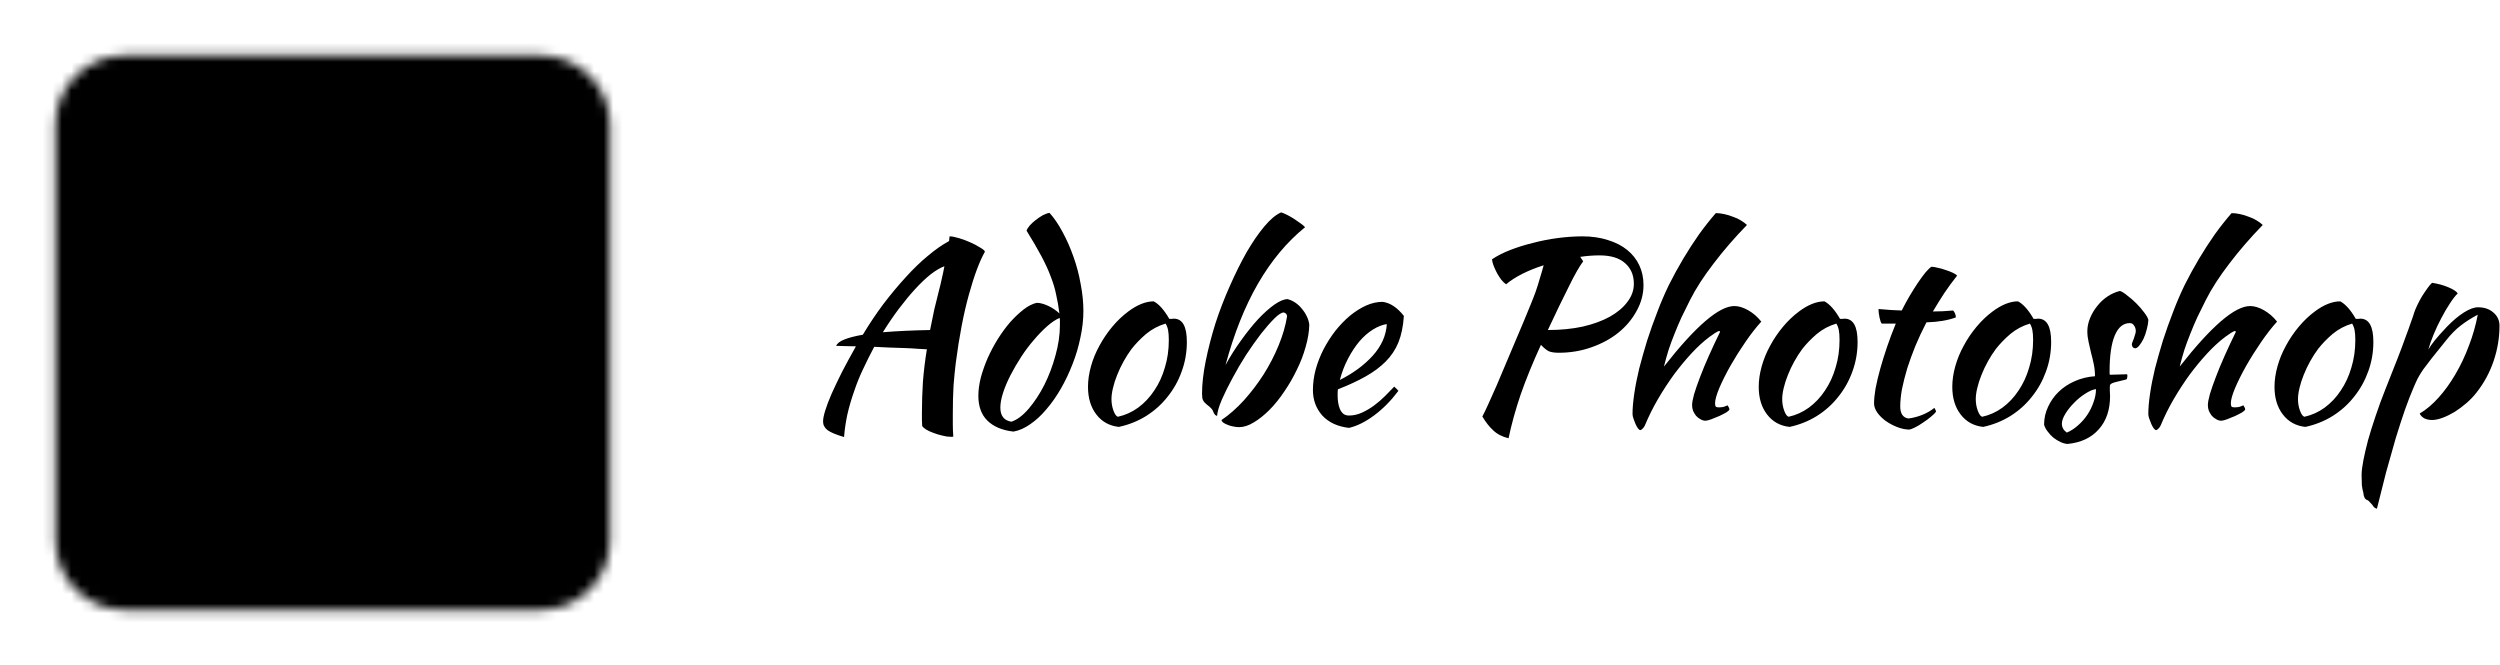
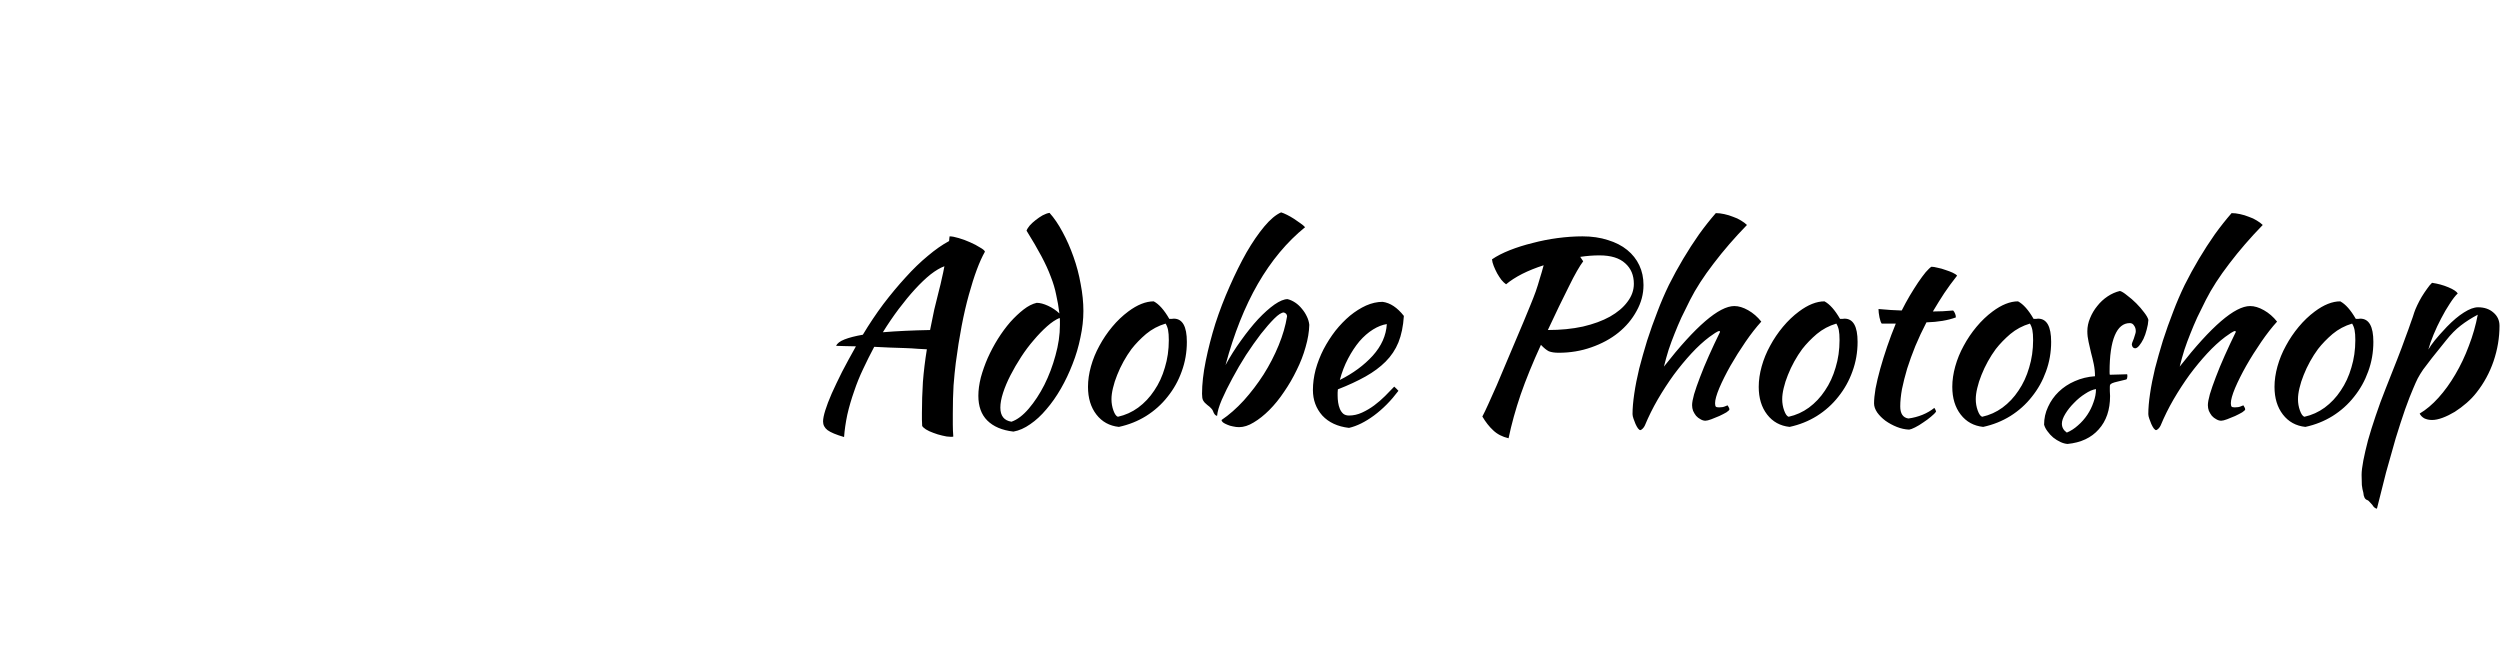
<svg xmlns="http://www.w3.org/2000/svg" width="263" height="70" viewBox="0 0 263 70" fill="none">
  <mask id="mask0_25_13" style="mask-type:luminance" maskUnits="userSpaceOnUse" x="5" y="5" width="60" height="60">
-     <path d="M56.875 8.75H13.125C11.965 8.75 10.852 9.211 10.031 10.031C9.211 10.852 8.75 11.965 8.75 13.125V56.875C8.75 58.035 9.211 59.148 10.031 59.969C10.852 60.789 11.965 61.25 13.125 61.25H56.875C58.035 61.25 59.148 60.789 59.969 59.969C60.789 59.148 61.25 58.035 61.25 56.875V13.125C61.25 11.965 60.789 10.852 59.969 10.031C59.148 9.211 58.035 8.75 56.875 8.75Z" fill="white" stroke="white" stroke-width="5.833" />
-     <path d="M20.417 21.875V48.125" stroke="black" stroke-width="5.833" stroke-linecap="round" stroke-linejoin="round" />
+     <path d="M56.875 8.75H13.125C11.965 8.75 10.852 9.211 10.031 10.031C9.211 10.852 8.75 11.965 8.75 13.125V56.875C8.75 58.035 9.211 59.148 10.031 59.969C10.852 60.789 11.965 61.25 13.125 61.25H56.875C58.035 61.25 59.148 60.789 59.969 59.969C60.789 59.148 61.25 58.035 61.25 56.875V13.125C59.148 9.211 58.035 8.75 56.875 8.75Z" fill="white" stroke="white" stroke-width="5.833" />
    <path d="M23.333 36.458C27.708 36.458 33.542 35.292 33.542 29.167C33.542 23.042 27.708 21.875 23.333 21.875H20.417V36.458H23.333Z" stroke="black" stroke-width="5.833" stroke-linecap="round" stroke-linejoin="round" />
-     <path d="M49.583 30.662C48.125 30.662 40.833 29.935 40.833 35.017C40.833 40.1 49.583 38.649 49.583 43.733C49.583 48.816 40.833 48.089 40.833 48.089" stroke="black" stroke-width="5.833" stroke-linecap="round" stroke-linejoin="round" />
  </mask>
  <g mask="url(#mask0_25_13)">
-     <path d="M0 0H70V70H0V0Z" fill="black" />
-   </g>
+     </g>
  <path d="M88.796 45.976C87.964 45.733 87.383 45.491 87.054 45.248C86.742 45.005 86.586 44.702 86.586 44.338C86.586 44.061 86.664 43.671 86.82 43.168C86.976 42.665 87.201 42.076 87.496 41.4C87.808 40.707 88.172 39.944 88.588 39.112C89.021 38.28 89.507 37.387 90.044 36.434C89.593 36.417 89.186 36.408 88.822 36.408C88.475 36.391 88.189 36.382 87.964 36.382C88.068 36.122 88.363 35.897 88.848 35.706C89.333 35.515 89.975 35.351 90.772 35.212C91.448 34.085 92.167 33.011 92.93 31.988C93.71 30.965 94.49 30.029 95.27 29.18C96.05 28.313 96.83 27.559 97.61 26.918C98.39 26.259 99.135 25.739 99.846 25.358C99.863 25.237 99.872 25.133 99.872 25.046C99.889 24.959 99.898 24.899 99.898 24.864C100.141 24.864 100.461 24.925 100.86 25.046C101.276 25.167 101.675 25.315 102.056 25.488C102.455 25.661 102.801 25.843 103.096 26.034C103.408 26.207 103.581 26.355 103.616 26.476C103.044 27.481 102.481 28.989 101.926 31C101.371 32.993 100.912 35.385 100.548 38.176C100.461 38.869 100.383 39.658 100.314 40.542C100.262 41.426 100.236 42.414 100.236 43.506C100.236 43.887 100.236 44.277 100.236 44.676C100.236 45.075 100.253 45.491 100.288 45.924C100.253 45.941 100.219 45.95 100.184 45.95C100.149 45.95 100.08 45.95 99.976 45.95C99.733 45.95 99.447 45.907 99.118 45.82C98.806 45.751 98.494 45.655 98.182 45.534C97.887 45.43 97.627 45.309 97.402 45.17C97.194 45.031 97.064 44.91 97.012 44.806C96.995 44.581 96.986 44.355 96.986 44.13C96.986 43.922 96.986 43.697 96.986 43.454C96.986 42.379 97.021 41.287 97.09 40.178C97.177 39.069 97.315 37.925 97.506 36.746C97.263 36.729 96.943 36.711 96.544 36.694C96.145 36.659 95.695 36.633 95.192 36.616C94.707 36.599 94.178 36.581 93.606 36.564C93.051 36.529 92.505 36.503 91.968 36.486C91.552 37.266 91.162 38.046 90.798 38.826C90.434 39.589 90.122 40.36 89.862 41.14C89.567 41.972 89.325 42.804 89.134 43.636C88.961 44.468 88.848 45.248 88.796 45.976ZM98.832 30.35C98.901 30.107 98.979 29.778 99.066 29.362C99.17 28.929 99.265 28.478 99.352 28.01C98.919 28.166 98.433 28.452 97.896 28.868C97.376 29.284 96.83 29.804 96.258 30.428C95.703 31.035 95.131 31.728 94.542 32.508C93.97 33.271 93.415 34.085 92.878 34.952C94.334 34.831 95.989 34.753 97.844 34.718C97.983 33.99 98.13 33.271 98.286 32.56C98.459 31.832 98.641 31.095 98.832 30.35ZM109.059 31.858C109.406 31.858 109.804 31.962 110.255 32.17C110.706 32.378 111.104 32.647 111.451 32.976C111.364 32.283 111.252 31.633 111.113 31.026C110.992 30.402 110.801 29.761 110.541 29.102C110.298 28.443 109.969 27.724 109.553 26.944C109.137 26.164 108.617 25.271 107.993 24.266C108.045 24.11 108.158 23.928 108.331 23.72C108.522 23.512 108.73 23.321 108.955 23.148C109.198 22.957 109.44 22.793 109.683 22.654C109.943 22.515 110.186 22.429 110.411 22.394C110.896 22.931 111.356 23.607 111.789 24.422C112.222 25.219 112.604 26.086 112.933 27.022C113.262 27.941 113.514 28.894 113.687 29.882C113.878 30.87 113.973 31.815 113.973 32.716C113.973 33.617 113.869 34.545 113.661 35.498C113.47 36.451 113.193 37.387 112.829 38.306C112.482 39.207 112.075 40.065 111.607 40.88C111.139 41.695 110.628 42.423 110.073 43.064C109.536 43.705 108.972 44.225 108.383 44.624C107.794 45.04 107.204 45.3 106.615 45.404C105.419 45.265 104.5 44.875 103.859 44.234C103.235 43.61 102.923 42.743 102.923 41.634C102.923 41.045 103.01 40.403 103.183 39.71C103.374 39.017 103.616 38.332 103.911 37.656C104.223 36.963 104.578 36.295 104.977 35.654C105.393 34.995 105.826 34.406 106.277 33.886C106.745 33.366 107.213 32.924 107.681 32.56C108.149 32.196 108.608 31.962 109.059 31.858ZM106.407 44.364C107.014 44.156 107.62 43.697 108.227 42.986C108.834 42.275 109.38 41.443 109.865 40.49C110.35 39.519 110.74 38.488 111.035 37.396C111.347 36.287 111.503 35.221 111.503 34.198C111.503 33.903 111.503 33.721 111.503 33.652C111.503 33.583 111.494 33.513 111.477 33.444C111.061 33.617 110.619 33.912 110.151 34.328C109.683 34.744 109.215 35.229 108.747 35.784C108.279 36.321 107.837 36.911 107.421 37.552C107.005 38.193 106.632 38.835 106.303 39.476C105.974 40.117 105.714 40.733 105.523 41.322C105.332 41.911 105.237 42.431 105.237 42.882C105.237 43.749 105.627 44.243 106.407 44.364ZM117.707 44.91C116.719 44.806 115.931 44.373 115.341 43.61C114.752 42.847 114.457 41.877 114.457 40.698C114.457 40.005 114.561 39.285 114.769 38.54C114.977 37.795 115.272 37.075 115.653 36.382C116.035 35.671 116.485 35.004 117.005 34.38C117.525 33.756 118.089 33.219 118.695 32.768C119.649 32.057 120.541 31.702 121.373 31.702C121.928 31.997 122.474 32.612 123.011 33.548C123.098 33.548 123.176 33.548 123.245 33.548C123.315 33.531 123.393 33.522 123.479 33.522C124.398 33.522 124.857 34.337 124.857 35.966C124.857 37.058 124.675 38.098 124.311 39.086C123.965 40.057 123.471 40.941 122.829 41.738C122.205 42.535 121.451 43.211 120.567 43.766C119.701 44.303 118.747 44.685 117.707 44.91ZM119.033 36.72C118.739 37.119 118.461 37.552 118.201 38.02C117.941 38.488 117.716 38.965 117.525 39.45C117.335 39.918 117.187 40.377 117.083 40.828C116.979 41.261 116.927 41.651 116.927 41.998C116.927 42.414 116.997 42.813 117.135 43.194C117.274 43.575 117.43 43.792 117.603 43.844C118.383 43.671 119.094 43.35 119.735 42.882C120.394 42.397 120.957 41.799 121.425 41.088C121.911 40.377 122.283 39.571 122.543 38.67C122.821 37.769 122.959 36.807 122.959 35.784C122.959 35.333 122.933 34.978 122.881 34.718C122.829 34.458 122.743 34.233 122.621 34.042C121.859 34.267 121.174 34.631 120.567 35.134C119.978 35.637 119.467 36.165 119.033 36.72ZM128.508 44.182C129.305 43.645 130.085 42.96 130.848 42.128C131.61 41.279 132.304 40.369 132.928 39.398C133.552 38.41 134.08 37.387 134.514 36.33C134.947 35.273 135.242 34.259 135.398 33.288C135.398 33.08 135.285 32.941 135.06 32.872C134.817 32.872 134.479 33.089 134.046 33.522C133.63 33.938 133.162 34.475 132.642 35.134C132.139 35.793 131.619 36.529 131.082 37.344C130.562 38.159 130.085 38.973 129.652 39.788C129.218 40.585 128.846 41.339 128.534 42.05C128.239 42.743 128.074 43.307 128.04 43.74C127.866 43.74 127.719 43.567 127.598 43.22C127.563 43.133 127.502 43.047 127.416 42.96C127.329 42.856 127.19 42.735 127 42.596C126.913 42.527 126.826 42.449 126.74 42.362C126.653 42.258 126.592 42.171 126.558 42.102C126.488 41.963 126.454 41.738 126.454 41.426C126.454 40.403 126.584 39.251 126.844 37.968C127.104 36.685 127.442 35.377 127.858 34.042C128.291 32.707 128.794 31.399 129.366 30.116C129.938 28.816 130.527 27.629 131.134 26.554C131.758 25.479 132.382 24.569 133.006 23.824C133.63 23.079 134.219 22.585 134.774 22.342C134.947 22.394 135.155 22.481 135.398 22.602C135.64 22.723 135.883 22.862 136.126 23.018C136.368 23.174 136.594 23.33 136.802 23.486C137.027 23.642 137.192 23.781 137.296 23.902C135.389 25.445 133.734 27.429 132.33 29.856C130.943 32.265 129.808 35.117 128.924 38.41C129.409 37.509 129.955 36.642 130.562 35.81C131.168 34.961 131.766 34.215 132.356 33.574C132.962 32.933 133.534 32.421 134.072 32.04C134.626 31.659 135.086 31.468 135.45 31.468C135.727 31.537 135.996 31.659 136.256 31.832C136.516 32.005 136.75 32.222 136.958 32.482C137.166 32.725 137.339 32.993 137.478 33.288C137.616 33.565 137.703 33.86 137.738 34.172C137.72 34.9 137.59 35.68 137.348 36.512C137.122 37.327 136.81 38.133 136.412 38.93C136.03 39.727 135.588 40.49 135.086 41.218C134.6 41.946 134.08 42.587 133.526 43.142C132.988 43.679 132.442 44.113 131.888 44.442C131.35 44.771 130.839 44.936 130.354 44.936C130.146 44.936 129.929 44.91 129.704 44.858C129.496 44.823 129.296 44.763 129.106 44.676C128.932 44.607 128.785 44.529 128.664 44.442C128.56 44.355 128.508 44.269 128.508 44.182ZM147.687 33.236C147.618 34.311 147.427 35.238 147.115 36.018C146.803 36.781 146.353 37.457 145.763 38.046C145.191 38.618 144.489 39.138 143.657 39.606C142.825 40.074 141.855 40.525 140.745 40.958C140.745 41.062 140.737 41.175 140.719 41.296C140.719 41.4 140.719 41.513 140.719 41.634C140.719 41.859 140.737 42.093 140.771 42.336C140.806 42.579 140.867 42.804 140.953 43.012C141.04 43.22 141.161 43.393 141.317 43.532C141.473 43.653 141.673 43.714 141.915 43.714C142.383 43.714 142.843 43.61 143.293 43.402C143.744 43.194 144.169 42.943 144.567 42.648C144.983 42.336 145.365 42.007 145.711 41.66C146.075 41.296 146.396 40.967 146.673 40.672C146.847 40.828 146.994 40.975 147.115 41.114C146.335 42.154 145.477 43.021 144.541 43.714C143.623 44.39 142.747 44.823 141.915 45.014C140.719 44.875 139.783 44.442 139.107 43.714C138.449 42.969 138.119 42.076 138.119 41.036C138.119 40.325 138.215 39.606 138.405 38.878C138.613 38.133 138.891 37.422 139.237 36.746C139.601 36.053 140.017 35.403 140.485 34.796C140.971 34.189 141.482 33.661 142.019 33.21C142.574 32.759 143.137 32.404 143.709 32.144C144.299 31.884 144.879 31.754 145.451 31.754C146.249 31.858 146.994 32.352 147.687 33.236ZM145.893 34.094C145.425 34.163 144.94 34.354 144.437 34.666C143.935 34.978 143.458 35.394 143.007 35.914C142.574 36.434 142.175 37.041 141.811 37.734C141.447 38.427 141.161 39.173 140.953 39.97C142.34 39.277 143.493 38.427 144.411 37.422C145.33 36.399 145.824 35.29 145.893 34.094ZM172.896 29.986C172.896 30.939 172.654 31.849 172.168 32.716C171.7 33.583 171.059 34.345 170.244 35.004C169.447 35.645 168.502 36.157 167.41 36.538C166.336 36.919 165.192 37.11 163.978 37.11C163.545 37.11 163.198 37.058 162.938 36.954C162.696 36.833 162.418 36.607 162.106 36.278C161.24 38.167 160.529 39.909 159.974 41.504C159.437 43.081 159.012 44.615 158.7 46.106C158.042 45.95 157.504 45.673 157.088 45.274C156.672 44.893 156.291 44.407 155.944 43.818C156.118 43.489 156.326 43.055 156.568 42.518C156.811 41.981 157.106 41.322 157.452 40.542C157.799 39.745 158.198 38.8 158.648 37.708C159.116 36.599 159.662 35.307 160.286 33.834C160.564 33.158 160.806 32.569 161.014 32.066C161.222 31.563 161.404 31.095 161.56 30.662C161.716 30.211 161.855 29.769 161.976 29.336C162.115 28.903 162.254 28.426 162.392 27.906C161.578 28.166 160.824 28.469 160.13 28.816C159.454 29.163 158.891 29.527 158.44 29.908C158.284 29.804 158.12 29.648 157.946 29.44C157.79 29.232 157.643 29.007 157.504 28.764C157.366 28.504 157.244 28.244 157.14 27.984C157.036 27.724 156.976 27.49 156.958 27.282C157.461 26.935 158.085 26.615 158.83 26.32C159.576 26.025 160.373 25.774 161.222 25.566C162.072 25.341 162.947 25.167 163.848 25.046C164.767 24.925 165.642 24.864 166.474 24.864C167.462 24.864 168.355 24.994 169.152 25.254C169.95 25.497 170.626 25.843 171.18 26.294C171.735 26.745 172.16 27.282 172.454 27.906C172.749 28.53 172.896 29.223 172.896 29.986ZM168.268 26.866C167.61 26.866 166.934 26.918 166.24 27.022L166.552 27.49C166.379 27.715 166.162 28.053 165.902 28.504C165.642 28.955 165.356 29.501 165.044 30.142C164.732 30.766 164.386 31.468 164.004 32.248C163.64 33.028 163.25 33.851 162.834 34.718C164.186 34.718 165.417 34.597 166.526 34.354C167.636 34.094 168.58 33.747 169.36 33.314C170.158 32.863 170.773 32.343 171.206 31.754C171.657 31.165 171.882 30.532 171.882 29.856C171.882 28.955 171.579 28.235 170.972 27.698C170.366 27.143 169.464 26.866 168.268 26.866ZM171.742 43.558C171.742 42.951 171.803 42.241 171.924 41.426C172.045 40.594 172.219 39.71 172.444 38.774C172.687 37.838 172.964 36.859 173.276 35.836C173.605 34.813 173.969 33.791 174.368 32.768C174.715 31.849 175.113 30.922 175.564 29.986C176.032 29.05 176.535 28.131 177.072 27.23C177.609 26.329 178.164 25.471 178.736 24.656C179.325 23.841 179.915 23.096 180.504 22.42C180.781 22.42 181.076 22.455 181.388 22.524C181.717 22.593 182.029 22.689 182.324 22.81C182.636 22.914 182.913 23.044 183.156 23.2C183.416 23.356 183.624 23.512 183.78 23.668C182.48 25.003 181.31 26.355 180.27 27.724C179.23 29.076 178.407 30.35 177.8 31.546C177.471 32.205 177.167 32.82 176.89 33.392C176.63 33.964 176.387 34.536 176.162 35.108C175.937 35.663 175.729 36.226 175.538 36.798C175.365 37.353 175.2 37.942 175.044 38.566C178.372 34.319 180.842 32.196 182.454 32.196C182.905 32.196 183.39 32.343 183.91 32.638C184.43 32.933 184.889 33.331 185.288 33.834C184.751 34.423 184.196 35.134 183.624 35.966C183.052 36.798 182.523 37.639 182.038 38.488C181.57 39.32 181.18 40.1 180.868 40.828C180.573 41.539 180.426 42.067 180.426 42.414C180.426 42.587 180.452 42.709 180.504 42.778C180.556 42.83 180.669 42.856 180.842 42.856C181.102 42.856 181.31 42.821 181.466 42.752C181.622 42.683 181.717 42.648 181.752 42.648C181.839 42.787 181.891 42.882 181.908 42.934C181.925 42.986 181.934 43.029 181.934 43.064C181.934 43.133 181.83 43.237 181.622 43.376C181.414 43.497 181.163 43.627 180.868 43.766C180.591 43.887 180.313 44 180.036 44.104C179.759 44.208 179.551 44.26 179.412 44.26C179.239 44.26 179.065 44.208 178.892 44.104C178.719 44.017 178.563 43.896 178.424 43.74C178.303 43.584 178.199 43.411 178.112 43.22C178.043 43.029 178.008 42.83 178.008 42.622C178.008 42.362 178.077 41.981 178.216 41.478C178.372 40.958 178.58 40.36 178.84 39.684C179.1 38.991 179.412 38.237 179.776 37.422C180.14 36.607 180.53 35.775 180.946 34.926C180.946 34.857 180.911 34.822 180.842 34.822C180.79 34.822 180.651 34.891 180.426 35.03C180.218 35.169 180.019 35.307 179.828 35.446C179.204 35.914 178.571 36.495 177.93 37.188C177.306 37.864 176.691 38.609 176.084 39.424C175.495 40.239 174.931 41.105 174.394 42.024C173.874 42.925 173.423 43.835 173.042 44.754C172.99 44.875 172.912 44.988 172.808 45.092C172.704 45.196 172.617 45.248 172.548 45.248C172.496 45.248 172.418 45.187 172.314 45.066C172.227 44.945 172.141 44.789 172.054 44.598C171.985 44.425 171.915 44.243 171.846 44.052C171.777 43.861 171.742 43.697 171.742 43.558ZM188.268 44.91C187.28 44.806 186.491 44.373 185.902 43.61C185.312 42.847 185.018 41.877 185.018 40.698C185.018 40.005 185.122 39.285 185.33 38.54C185.538 37.795 185.832 37.075 186.214 36.382C186.595 35.671 187.046 35.004 187.566 34.38C188.086 33.756 188.649 33.219 189.256 32.768C190.209 32.057 191.102 31.702 191.934 31.702C192.488 31.997 193.034 32.612 193.572 33.548C193.658 33.548 193.736 33.548 193.806 33.548C193.875 33.531 193.953 33.522 194.04 33.522C194.958 33.522 195.418 34.337 195.418 35.966C195.418 37.058 195.236 38.098 194.872 39.086C194.525 40.057 194.031 40.941 193.39 41.738C192.766 42.535 192.012 43.211 191.128 43.766C190.261 44.303 189.308 44.685 188.268 44.91ZM189.594 36.72C189.299 37.119 189.022 37.552 188.762 38.02C188.502 38.488 188.276 38.965 188.086 39.45C187.895 39.918 187.748 40.377 187.644 40.828C187.54 41.261 187.488 41.651 187.488 41.998C187.488 42.414 187.557 42.813 187.696 43.194C187.834 43.575 187.99 43.792 188.164 43.844C188.944 43.671 189.654 43.35 190.296 42.882C190.954 42.397 191.518 41.799 191.986 41.088C192.471 40.377 192.844 39.571 193.104 38.67C193.381 37.769 193.52 36.807 193.52 35.784C193.52 35.333 193.494 34.978 193.442 34.718C193.39 34.458 193.303 34.233 193.182 34.042C192.419 34.267 191.734 34.631 191.128 35.134C190.538 35.637 190.027 36.165 189.594 36.72ZM197.956 34.042C197.87 33.938 197.792 33.721 197.722 33.392C197.653 33.045 197.618 32.751 197.618 32.508C198.069 32.543 198.502 32.577 198.918 32.612C199.334 32.629 199.716 32.647 200.062 32.664C200.322 32.144 200.6 31.633 200.894 31.13C201.206 30.61 201.501 30.142 201.778 29.726C202.073 29.293 202.342 28.929 202.584 28.634C202.844 28.339 203.044 28.149 203.182 28.062C203.356 28.062 203.572 28.097 203.832 28.166C204.11 28.218 204.387 28.296 204.664 28.4C204.942 28.487 205.193 28.582 205.418 28.686C205.644 28.79 205.8 28.894 205.886 28.998C205.366 29.657 204.916 30.272 204.534 30.844C204.17 31.399 203.772 32.04 203.338 32.768C203.685 32.768 204.032 32.759 204.378 32.742C204.742 32.725 205.106 32.699 205.47 32.664C205.557 32.751 205.626 32.863 205.678 33.002C205.73 33.123 205.756 33.253 205.756 33.392C204.907 33.704 203.876 33.877 202.662 33.912C202.229 34.744 201.839 35.576 201.492 36.408C201.163 37.223 200.877 38.011 200.634 38.774C200.409 39.537 200.227 40.256 200.088 40.932C199.967 41.608 199.906 42.215 199.906 42.752C199.906 43.515 200.192 43.939 200.764 44.026C201.284 43.957 201.778 43.827 202.246 43.636C202.714 43.445 203.13 43.203 203.494 42.908C203.598 43.064 203.659 43.194 203.676 43.298C203.572 43.454 203.39 43.636 203.13 43.844C202.888 44.052 202.619 44.251 202.324 44.442C202.03 44.65 201.744 44.823 201.466 44.962C201.189 45.101 200.981 45.179 200.842 45.196C200.409 45.179 199.976 45.083 199.542 44.91C199.109 44.737 198.71 44.52 198.346 44.26C198 44 197.714 43.714 197.488 43.402C197.263 43.073 197.15 42.752 197.15 42.44C197.15 42.024 197.202 41.504 197.306 40.88C197.428 40.239 197.592 39.545 197.8 38.8C198.008 38.055 198.251 37.275 198.528 36.46C198.806 35.645 199.109 34.839 199.438 34.042H197.956ZM208.631 44.91C207.643 44.806 206.854 44.373 206.265 43.61C205.676 42.847 205.381 41.877 205.381 40.698C205.381 40.005 205.485 39.285 205.693 38.54C205.901 37.795 206.196 37.075 206.577 36.382C206.958 35.671 207.409 35.004 207.929 34.38C208.449 33.756 209.012 33.219 209.619 32.768C210.572 32.057 211.465 31.702 212.297 31.702C212.852 31.997 213.398 32.612 213.935 33.548C214.022 33.548 214.1 33.548 214.169 33.548C214.238 33.531 214.316 33.522 214.403 33.522C215.322 33.522 215.781 34.337 215.781 35.966C215.781 37.058 215.599 38.098 215.235 39.086C214.888 40.057 214.394 40.941 213.753 41.738C213.129 42.535 212.375 43.211 211.491 43.766C210.624 44.303 209.671 44.685 208.631 44.91ZM209.957 36.72C209.662 37.119 209.385 37.552 209.125 38.02C208.865 38.488 208.64 38.965 208.449 39.45C208.258 39.918 208.111 40.377 208.007 40.828C207.903 41.261 207.851 41.651 207.851 41.998C207.851 42.414 207.92 42.813 208.059 43.194C208.198 43.575 208.354 43.792 208.527 43.844C209.307 43.671 210.018 43.35 210.659 42.882C211.318 42.397 211.881 41.799 212.349 41.088C212.834 40.377 213.207 39.571 213.467 38.67C213.744 37.769 213.883 36.807 213.883 35.784C213.883 35.333 213.857 34.978 213.805 34.718C213.753 34.458 213.666 34.233 213.545 34.042C212.782 34.267 212.098 34.631 211.491 35.134C210.902 35.637 210.39 36.165 209.957 36.72ZM226.01 33.652C225.992 33.981 225.932 34.328 225.828 34.692C225.741 35.039 225.628 35.359 225.49 35.654C225.351 35.931 225.204 36.165 225.048 36.356C224.892 36.547 224.744 36.642 224.606 36.642C224.415 36.625 224.302 36.495 224.268 36.252C224.268 36.2 224.285 36.122 224.32 36.018C224.372 35.897 224.424 35.767 224.476 35.628C224.528 35.489 224.571 35.351 224.606 35.212C224.658 35.073 224.684 34.952 224.684 34.848C224.684 34.605 224.623 34.406 224.502 34.25C224.398 34.077 224.25 33.99 224.06 33.99C223.366 33.99 222.838 34.423 222.474 35.29C222.11 36.157 221.928 37.431 221.928 39.112C221.928 39.285 221.936 39.389 221.954 39.424C222.318 39.407 222.638 39.398 222.916 39.398C223.21 39.381 223.496 39.372 223.774 39.372C223.791 39.407 223.8 39.476 223.8 39.58C223.8 39.736 223.765 39.849 223.696 39.918C223.297 40.005 222.976 40.083 222.734 40.152C222.508 40.204 222.335 40.256 222.214 40.308C222.092 40.36 222.014 40.421 221.98 40.49C221.962 40.542 221.954 40.62 221.954 40.724C221.954 40.863 221.954 41.001 221.954 41.14C221.971 41.279 221.98 41.452 221.98 41.66C221.98 43.116 221.581 44.286 220.784 45.17C220.004 46.054 218.912 46.565 217.508 46.704C217.265 46.687 217.014 46.617 216.754 46.496C216.494 46.375 216.242 46.219 216 46.028C215.774 45.837 215.575 45.621 215.402 45.378C215.228 45.153 215.107 44.919 215.038 44.676C215.038 44.017 215.176 43.393 215.454 42.804C215.731 42.197 216.104 41.669 216.572 41.218C217.057 40.75 217.62 40.377 218.262 40.1C218.92 39.805 219.631 39.632 220.394 39.58C220.394 39.147 220.35 38.722 220.264 38.306C220.177 37.89 220.082 37.491 219.978 37.11C219.891 36.711 219.804 36.33 219.718 35.966C219.631 35.585 219.588 35.212 219.588 34.848C219.588 34.38 219.683 33.921 219.874 33.47C220.064 33.002 220.316 32.577 220.628 32.196C220.94 31.797 221.304 31.459 221.72 31.182C222.136 30.905 222.569 30.714 223.02 30.61C223.21 30.662 223.462 30.818 223.774 31.078C224.103 31.321 224.424 31.598 224.736 31.91C225.048 32.222 225.325 32.543 225.568 32.872C225.81 33.184 225.958 33.444 226.01 33.652ZM217.43 45.508C217.846 45.335 218.236 45.083 218.6 44.754C218.981 44.425 219.31 44.052 219.588 43.636C219.865 43.22 220.082 42.778 220.238 42.31C220.411 41.842 220.498 41.383 220.498 40.932C220.151 40.984 219.77 41.149 219.354 41.426C218.938 41.686 218.548 42.007 218.184 42.388C217.82 42.752 217.516 43.133 217.274 43.532C217.031 43.931 216.91 44.277 216.91 44.572C216.91 44.953 217.083 45.265 217.43 45.508ZM226.002 43.558C226.002 42.951 226.063 42.241 226.184 41.426C226.305 40.594 226.479 39.71 226.704 38.774C226.947 37.838 227.224 36.859 227.536 35.836C227.865 34.813 228.229 33.791 228.628 32.768C228.975 31.849 229.373 30.922 229.824 29.986C230.292 29.05 230.795 28.131 231.332 27.23C231.869 26.329 232.424 25.471 232.996 24.656C233.585 23.841 234.175 23.096 234.764 22.42C235.041 22.42 235.336 22.455 235.648 22.524C235.977 22.593 236.289 22.689 236.584 22.81C236.896 22.914 237.173 23.044 237.416 23.2C237.676 23.356 237.884 23.512 238.04 23.668C236.74 25.003 235.57 26.355 234.53 27.724C233.49 29.076 232.667 30.35 232.06 31.546C231.731 32.205 231.427 32.82 231.15 33.392C230.89 33.964 230.647 34.536 230.422 35.108C230.197 35.663 229.989 36.226 229.798 36.798C229.625 37.353 229.46 37.942 229.304 38.566C232.632 34.319 235.102 32.196 236.714 32.196C237.165 32.196 237.65 32.343 238.17 32.638C238.69 32.933 239.149 33.331 239.548 33.834C239.011 34.423 238.456 35.134 237.884 35.966C237.312 36.798 236.783 37.639 236.298 38.488C235.83 39.32 235.44 40.1 235.128 40.828C234.833 41.539 234.686 42.067 234.686 42.414C234.686 42.587 234.712 42.709 234.764 42.778C234.816 42.83 234.929 42.856 235.102 42.856C235.362 42.856 235.57 42.821 235.726 42.752C235.882 42.683 235.977 42.648 236.012 42.648C236.099 42.787 236.151 42.882 236.168 42.934C236.185 42.986 236.194 43.029 236.194 43.064C236.194 43.133 236.09 43.237 235.882 43.376C235.674 43.497 235.423 43.627 235.128 43.766C234.851 43.887 234.573 44 234.296 44.104C234.019 44.208 233.811 44.26 233.672 44.26C233.499 44.26 233.325 44.208 233.152 44.104C232.979 44.017 232.823 43.896 232.684 43.74C232.563 43.584 232.459 43.411 232.372 43.22C232.303 43.029 232.268 42.83 232.268 42.622C232.268 42.362 232.337 41.981 232.476 41.478C232.632 40.958 232.84 40.36 233.1 39.684C233.36 38.991 233.672 38.237 234.036 37.422C234.4 36.607 234.79 35.775 235.206 34.926C235.206 34.857 235.171 34.822 235.102 34.822C235.05 34.822 234.911 34.891 234.686 35.03C234.478 35.169 234.279 35.307 234.088 35.446C233.464 35.914 232.831 36.495 232.19 37.188C231.566 37.864 230.951 38.609 230.344 39.424C229.755 40.239 229.191 41.105 228.654 42.024C228.134 42.925 227.683 43.835 227.302 44.754C227.25 44.875 227.172 44.988 227.068 45.092C226.964 45.196 226.877 45.248 226.808 45.248C226.756 45.248 226.678 45.187 226.574 45.066C226.487 44.945 226.401 44.789 226.314 44.598C226.245 44.425 226.175 44.243 226.106 44.052C226.037 43.861 226.002 43.697 226.002 43.558ZM242.528 44.91C241.54 44.806 240.751 44.373 240.162 43.61C239.572 42.847 239.278 41.877 239.278 40.698C239.278 40.005 239.382 39.285 239.59 38.54C239.798 37.795 240.092 37.075 240.474 36.382C240.855 35.671 241.306 35.004 241.826 34.38C242.346 33.756 242.909 33.219 243.516 32.768C244.469 32.057 245.362 31.702 246.194 31.702C246.748 31.997 247.294 32.612 247.832 33.548C247.918 33.548 247.996 33.548 248.066 33.548C248.135 33.531 248.213 33.522 248.3 33.522C249.218 33.522 249.678 34.337 249.678 35.966C249.678 37.058 249.496 38.098 249.132 39.086C248.785 40.057 248.291 40.941 247.65 41.738C247.026 42.535 246.272 43.211 245.388 43.766C244.521 44.303 243.568 44.685 242.528 44.91ZM243.854 36.72C243.559 37.119 243.282 37.552 243.022 38.02C242.762 38.488 242.536 38.965 242.346 39.45C242.155 39.918 242.008 40.377 241.904 40.828C241.8 41.261 241.748 41.651 241.748 41.998C241.748 42.414 241.817 42.813 241.956 43.194C242.094 43.575 242.25 43.792 242.424 43.844C243.204 43.671 243.914 43.35 244.556 42.882C245.214 42.397 245.778 41.799 246.246 41.088C246.731 40.377 247.104 39.571 247.364 38.67C247.641 37.769 247.78 36.807 247.78 35.784C247.78 35.333 247.754 34.978 247.702 34.718C247.65 34.458 247.563 34.233 247.442 34.042C246.679 34.267 245.994 34.631 245.388 35.134C244.798 35.637 244.287 36.165 243.854 36.72ZM249.038 52.606C248.795 52.537 248.657 52.277 248.622 51.826C248.553 51.601 248.501 51.332 248.466 51.02C248.449 50.708 248.44 50.353 248.44 49.954C248.44 49.59 248.501 49.087 248.622 48.446C248.743 47.822 248.908 47.111 249.116 46.314C249.341 45.517 249.61 44.659 249.922 43.74C250.234 42.804 250.581 41.859 250.962 40.906C251.43 39.71 251.837 38.679 252.184 37.812C252.531 36.928 252.817 36.165 253.042 35.524C253.285 34.883 253.475 34.354 253.614 33.938C253.77 33.522 253.891 33.167 253.978 32.872C254.047 32.664 254.151 32.413 254.29 32.118C254.429 31.823 254.585 31.529 254.758 31.234C254.949 30.922 255.139 30.636 255.33 30.376C255.521 30.099 255.694 29.891 255.85 29.752C256.457 29.839 257.029 29.995 257.566 30.22C258.103 30.445 258.433 30.662 258.554 30.87C258.311 31.095 258.034 31.451 257.722 31.936C257.41 32.404 257.107 32.924 256.812 33.496C256.517 34.051 256.249 34.623 256.006 35.212C255.763 35.801 255.581 36.321 255.46 36.772C255.633 36.477 255.859 36.157 256.136 35.81C256.413 35.463 256.838 34.987 257.41 34.38C258.051 33.721 258.649 33.219 259.204 32.872C259.776 32.508 260.27 32.326 260.686 32.326C261.345 32.326 261.882 32.508 262.298 32.872C262.731 33.236 262.948 33.704 262.948 34.276C262.948 35.524 262.74 36.763 262.324 37.994C261.908 39.207 261.31 40.308 260.53 41.296C260.235 41.677 259.889 42.041 259.49 42.388C259.091 42.735 258.675 43.047 258.242 43.324C257.809 43.584 257.384 43.792 256.968 43.948C256.552 44.104 256.179 44.182 255.85 44.182C255.538 44.182 255.261 44.121 255.018 44C254.793 43.861 254.637 43.697 254.55 43.506C255.226 43.107 255.885 42.553 256.526 41.842C257.167 41.131 257.757 40.317 258.294 39.398C258.849 38.462 259.325 37.457 259.724 36.382C260.14 35.307 260.452 34.215 260.66 33.106C260.001 33.453 259.403 33.834 258.866 34.25C258.346 34.649 257.826 35.177 257.306 35.836C256.682 36.599 256.188 37.214 255.824 37.682C255.46 38.15 255.157 38.549 254.914 38.878C254.689 39.207 254.498 39.519 254.342 39.814C254.203 40.091 254.047 40.438 253.874 40.854C253.631 41.409 253.345 42.145 253.016 43.064C252.704 43.965 252.375 44.979 252.028 46.106C251.699 47.233 251.361 48.429 251.014 49.694C250.685 50.977 250.364 52.251 250.052 53.516C249.861 53.481 249.697 53.343 249.558 53.1C249.419 52.944 249.315 52.831 249.246 52.762C249.194 52.693 249.125 52.641 249.038 52.606Z" fill="black" />
</svg>